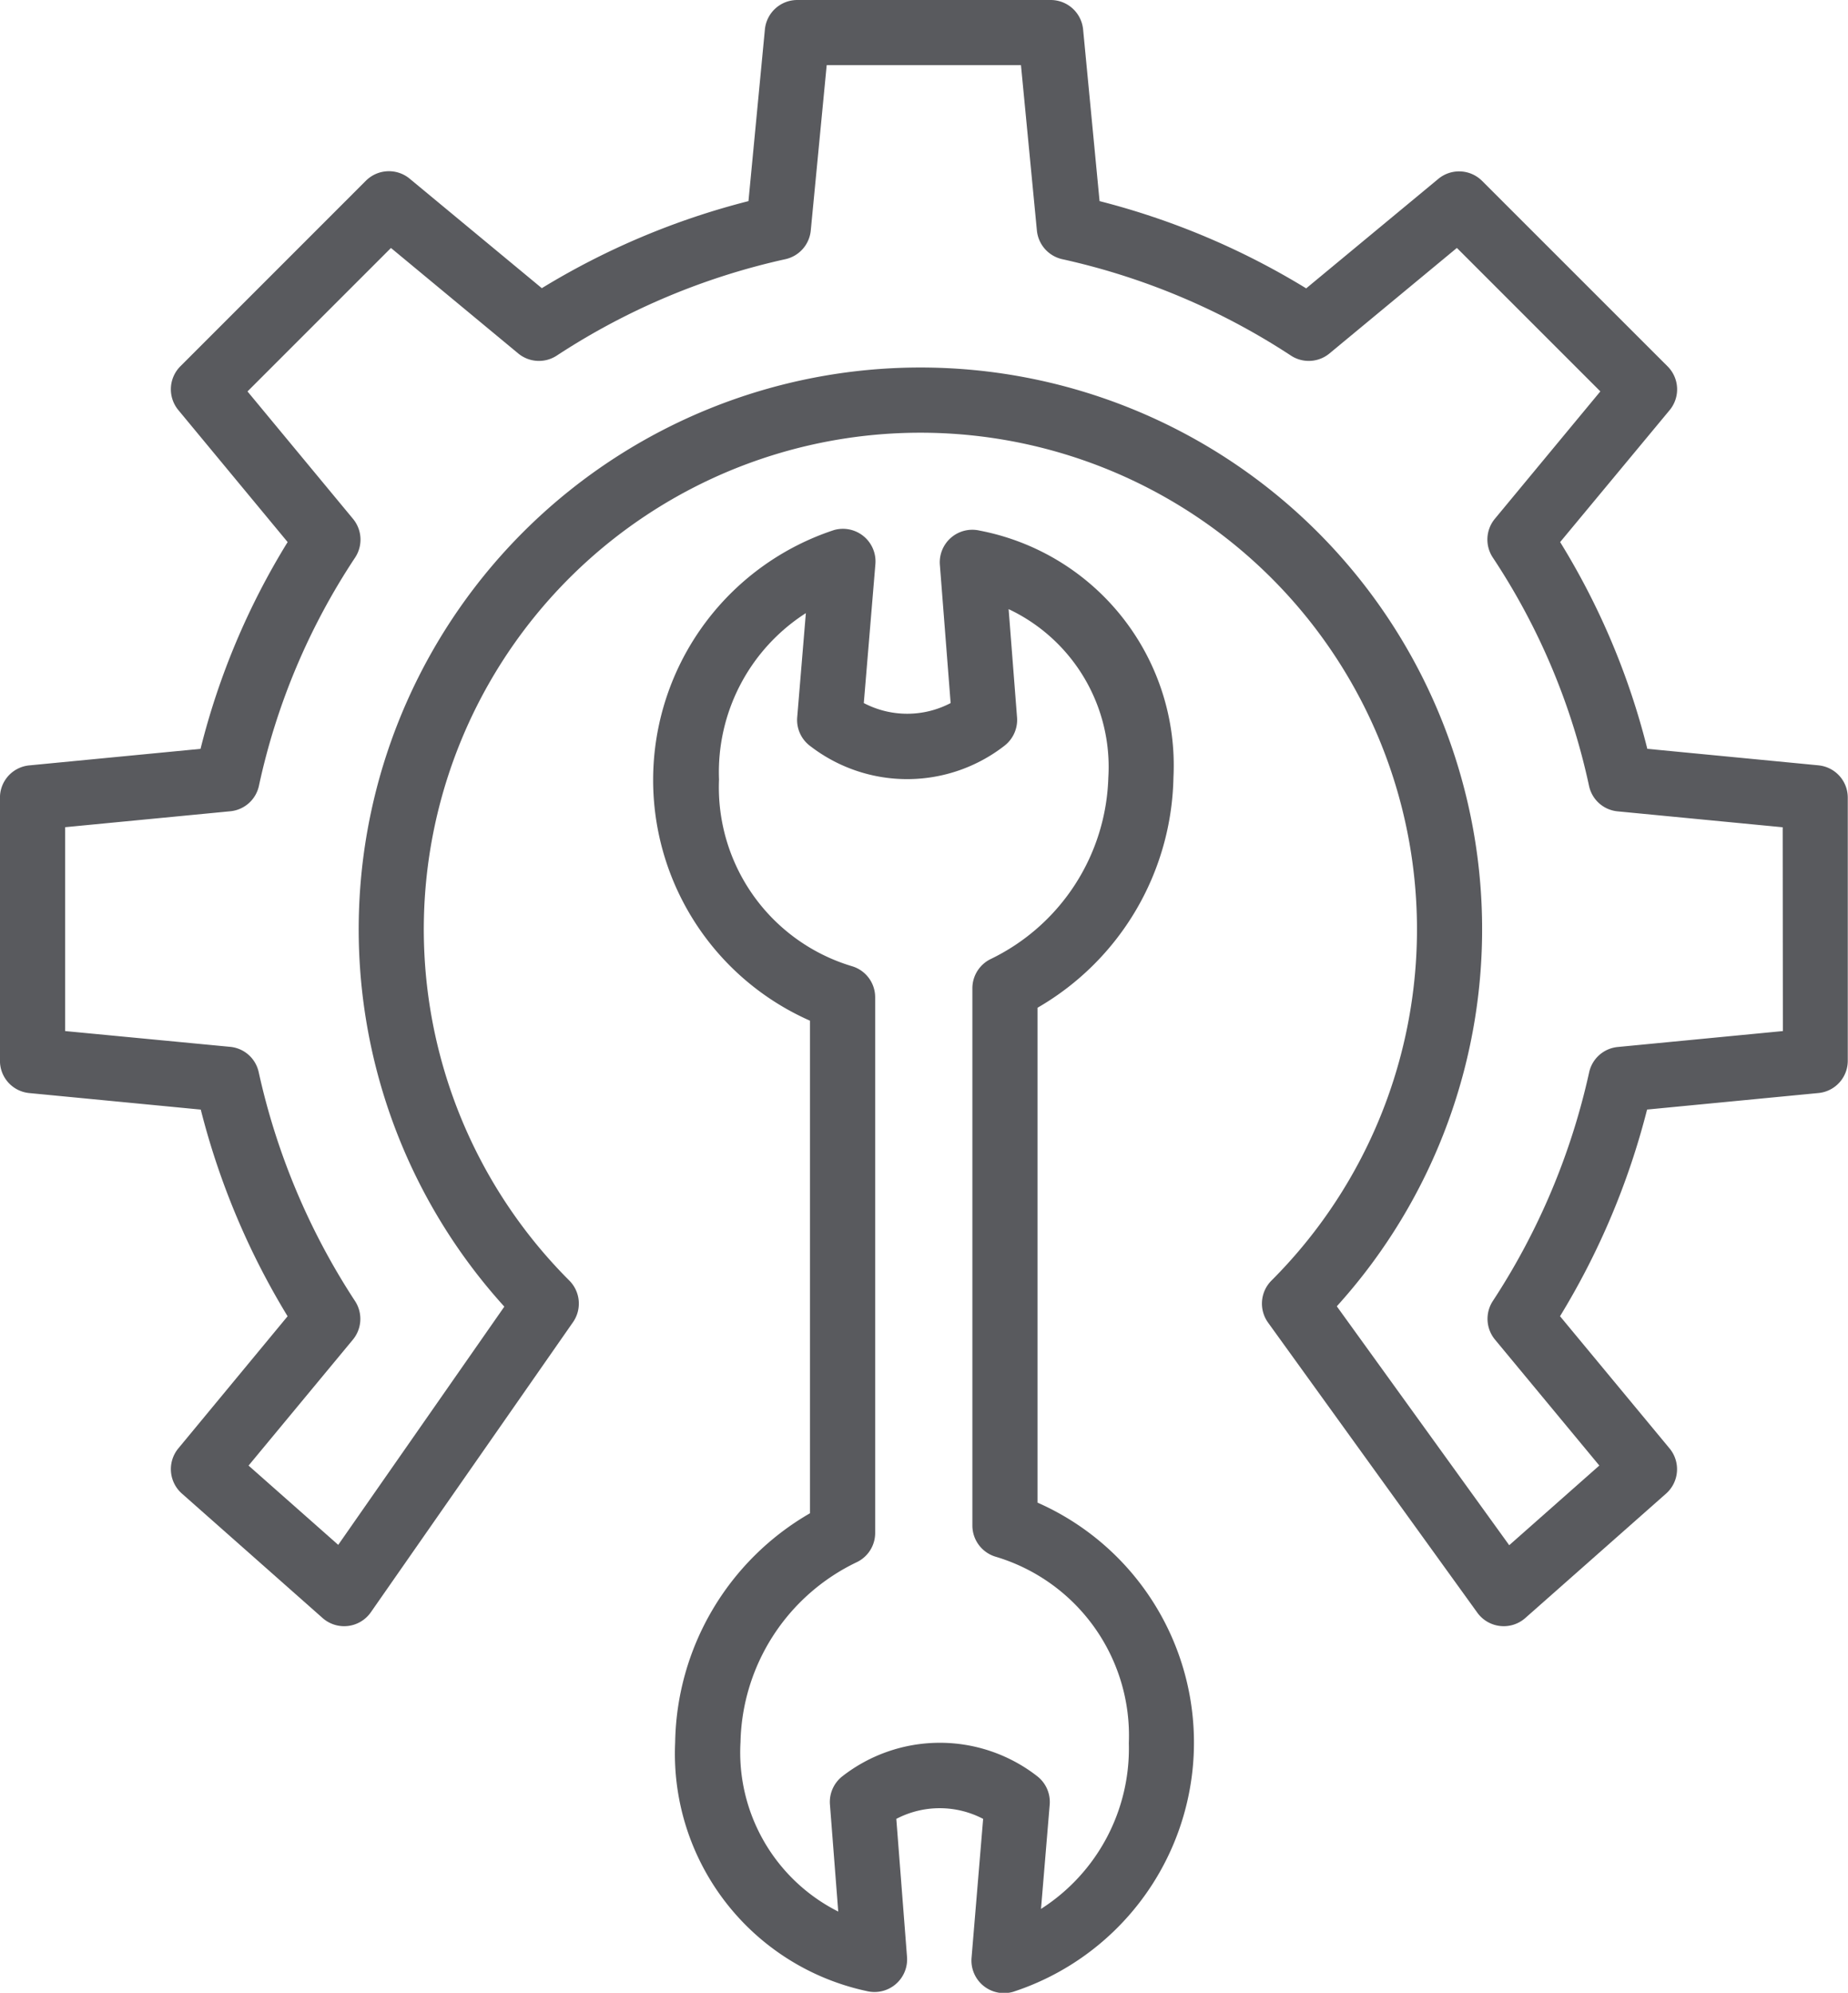
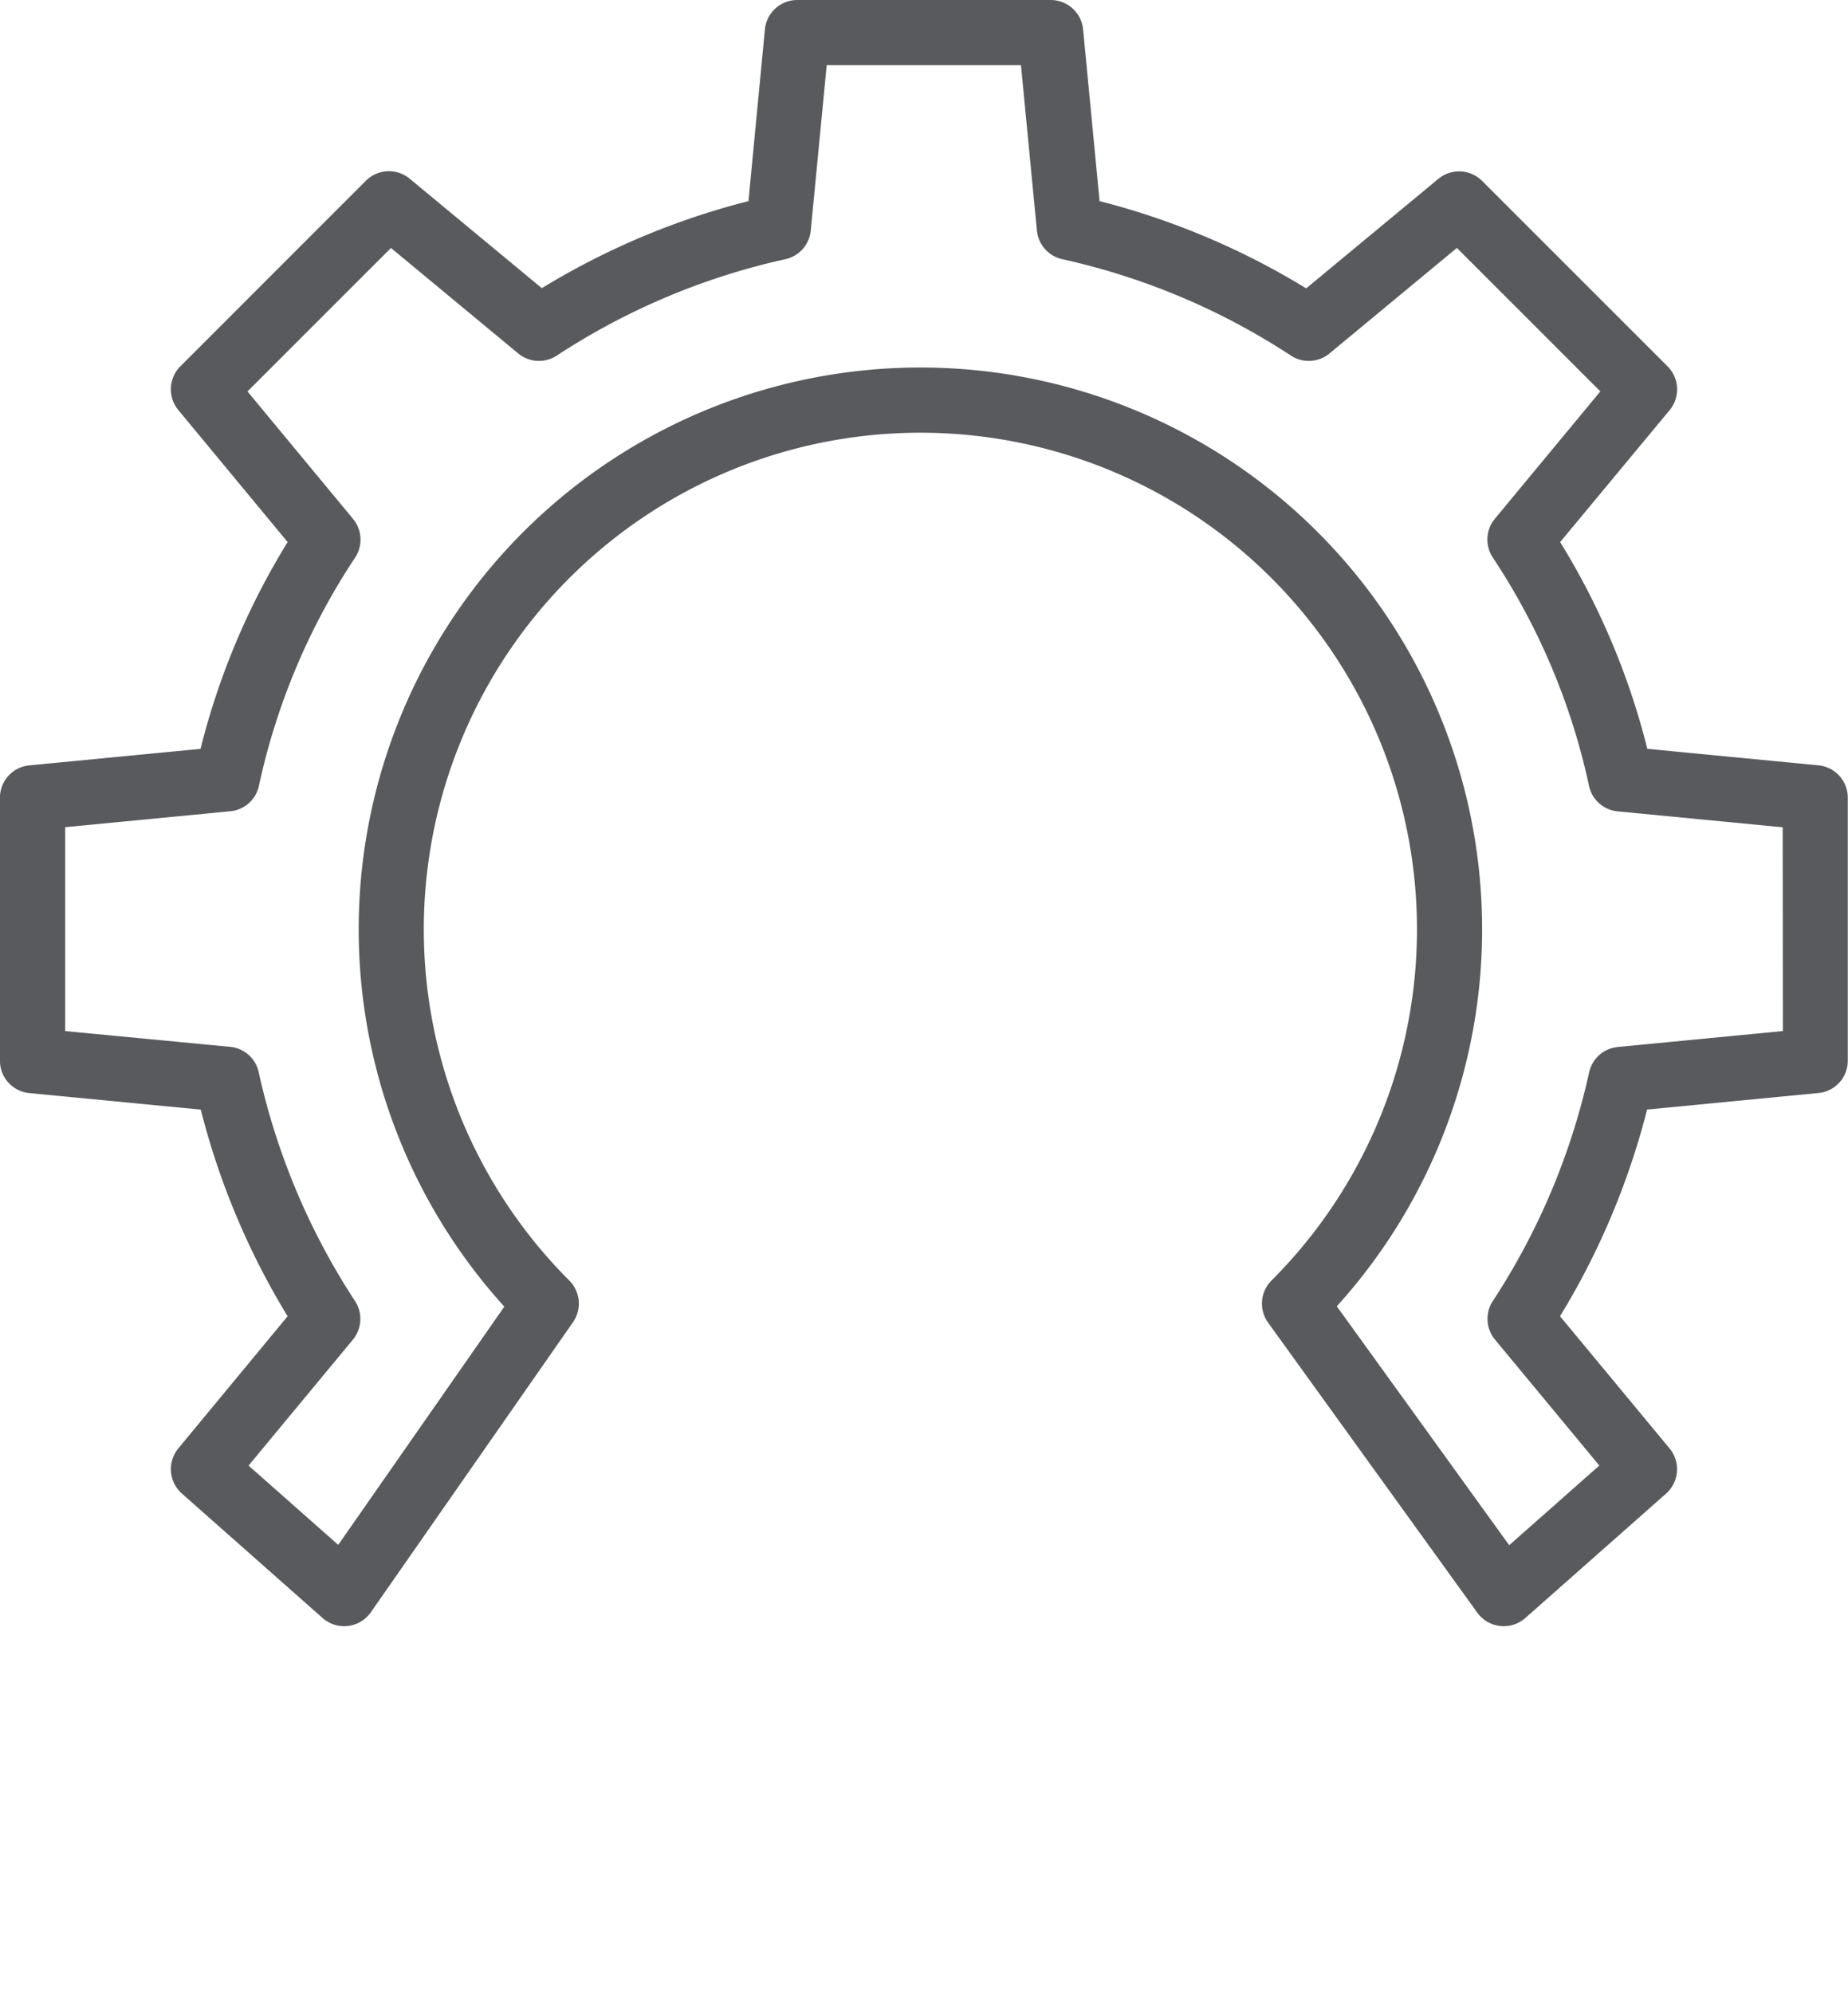
<svg xmlns="http://www.w3.org/2000/svg" width="48.951" height="52.784" viewBox="0 0 48.951 52.784">
  <g id="maintenance" transform="translate(-0.274 0)">
    <path id="Tracé_1758" data-name="Tracé 1758" d="M48.45,20.272l-4.541-.438A19.353,19.353,0,0,0,41.6,14.358L44.5,10.864a.862.862,0,0,0-.054-1.16L39.533,4.792a.862.862,0,0,0-1.16-.054l-3.5,2.9A19.906,19.906,0,0,0,29.4,5.327L28.964.78A.863.863,0,0,0,28.106,0H21.393a.862.862,0,0,0-.858.78L20.1,5.327a19.893,19.893,0,0,0-5.474,2.306l-3.5-2.9a.863.863,0,0,0-1.16.054L5.054,9.7A.863.863,0,0,0,5,10.864l2.893,3.494a19.345,19.345,0,0,0-2.307,5.477l-4.538.438a.858.858,0,0,0-.775.858v6.963a.858.858,0,0,0,.775.858l4.544.438a19.894,19.894,0,0,0,2.3,5.474L5,38.361a.863.863,0,0,0,.093,1.2l3.725,3.295A.862.862,0,0,0,10.1,42.7l5.354-7.682a.863.863,0,0,0-.1-1.1,13.154,13.154,0,1,1,18.6,0,.863.863,0,0,0-.09,1.115l5.542,7.682a.863.863,0,0,0,1.271.142l3.727-3.294a.863.863,0,0,0,.093-1.2l-2.9-3.5a19.892,19.892,0,0,0,2.306-5.474l4.541-.438a.858.858,0,0,0,.775-.858V21.13a.858.858,0,0,0-.775-.858ZM47.5,27.31l-4.375.422a.859.859,0,0,0-.757.672,18.191,18.191,0,0,1-2.551,6.056.863.863,0,0,0,.058,1.023l2.763,3.335-2.387,2.11L35.684,34.6a14.879,14.879,0,1,0-22.051.009l-4.4,6.31-2.375-2.1,2.763-3.335a.863.863,0,0,0,.057-1.023A18.209,18.209,0,0,1,7.127,28.4a.856.856,0,0,0-.754-.672L2,27.31v-5.4l4.375-.422a.859.859,0,0,0,.758-.676A17.659,17.659,0,0,1,9.68,14.769a.863.863,0,0,0-.056-1.027L6.83,10.368l3.8-3.8L14,9.361a.861.861,0,0,0,1.023.057,18.2,18.2,0,0,1,6.055-2.553.862.862,0,0,0,.672-.759l.422-4.38h5.146l.422,4.38a.863.863,0,0,0,.672.759,18.2,18.2,0,0,1,6.056,2.553.861.861,0,0,0,1.023-.057l3.374-2.794,3.8,3.8-2.794,3.374a.863.863,0,0,0-.055,1.026,17.663,17.663,0,0,1,2.549,6.047.856.856,0,0,0,.755.676l4.375.422Zm0,0" transform="translate(0)" fill="#595a5e" />
-     <path id="Tracé_1759" data-name="Tracé 1759" d="M171.053,155.757v-13.1a7.2,7.2,0,0,0,3.6-6.1,6.334,6.334,0,0,0-5.134-6.538.862.862,0,0,0-1.053.908l.285,3.66a2.477,2.477,0,0,1-2.3,0l.307-3.681a.863.863,0,0,0-1.1-.9A6.969,6.969,0,0,0,165.025,143v13.047a7.136,7.136,0,0,0-3.571,6.071,6.43,6.43,0,0,0,5.071,6.584.864.864,0,0,0,1.071-.9l-.284-3.66a2.478,2.478,0,0,1,2.3,0l-.307,3.681a.863.863,0,0,0,1.1.9,6.945,6.945,0,0,0,.647-12.958Zm.092,10.766.23-2.758a.863.863,0,0,0-.337-.758l-.032-.025a4.2,4.2,0,0,0-5.126.034.863.863,0,0,0-.326.744l.22,2.837a4.72,4.72,0,0,1-2.589-4.491,5.412,5.412,0,0,1,3.075-4.761.857.857,0,0,0,.492-.781V142.385a.858.858,0,0,0-.608-.826,4.944,4.944,0,0,1-3.528-4.946,5,5,0,0,1,2.3-4.408l-.229,2.758a.861.861,0,0,0,.338.758l.032.024a4.2,4.2,0,0,0,5.122-.029l.023-.019a.864.864,0,0,0,.308-.73l-.223-2.868a4.621,4.621,0,0,1,2.641,4.465,5.519,5.519,0,0,1-3.109,4.8.862.862,0,0,0-.492.779v14.228a.863.863,0,0,0,.613.826,4.943,4.943,0,0,1,3.531,4.938,5.042,5.042,0,0,1-2.327,4.392Zm0,0" transform="translate(-143.296 -115.965)" fill="#595a5e" />
  </g>
</svg>